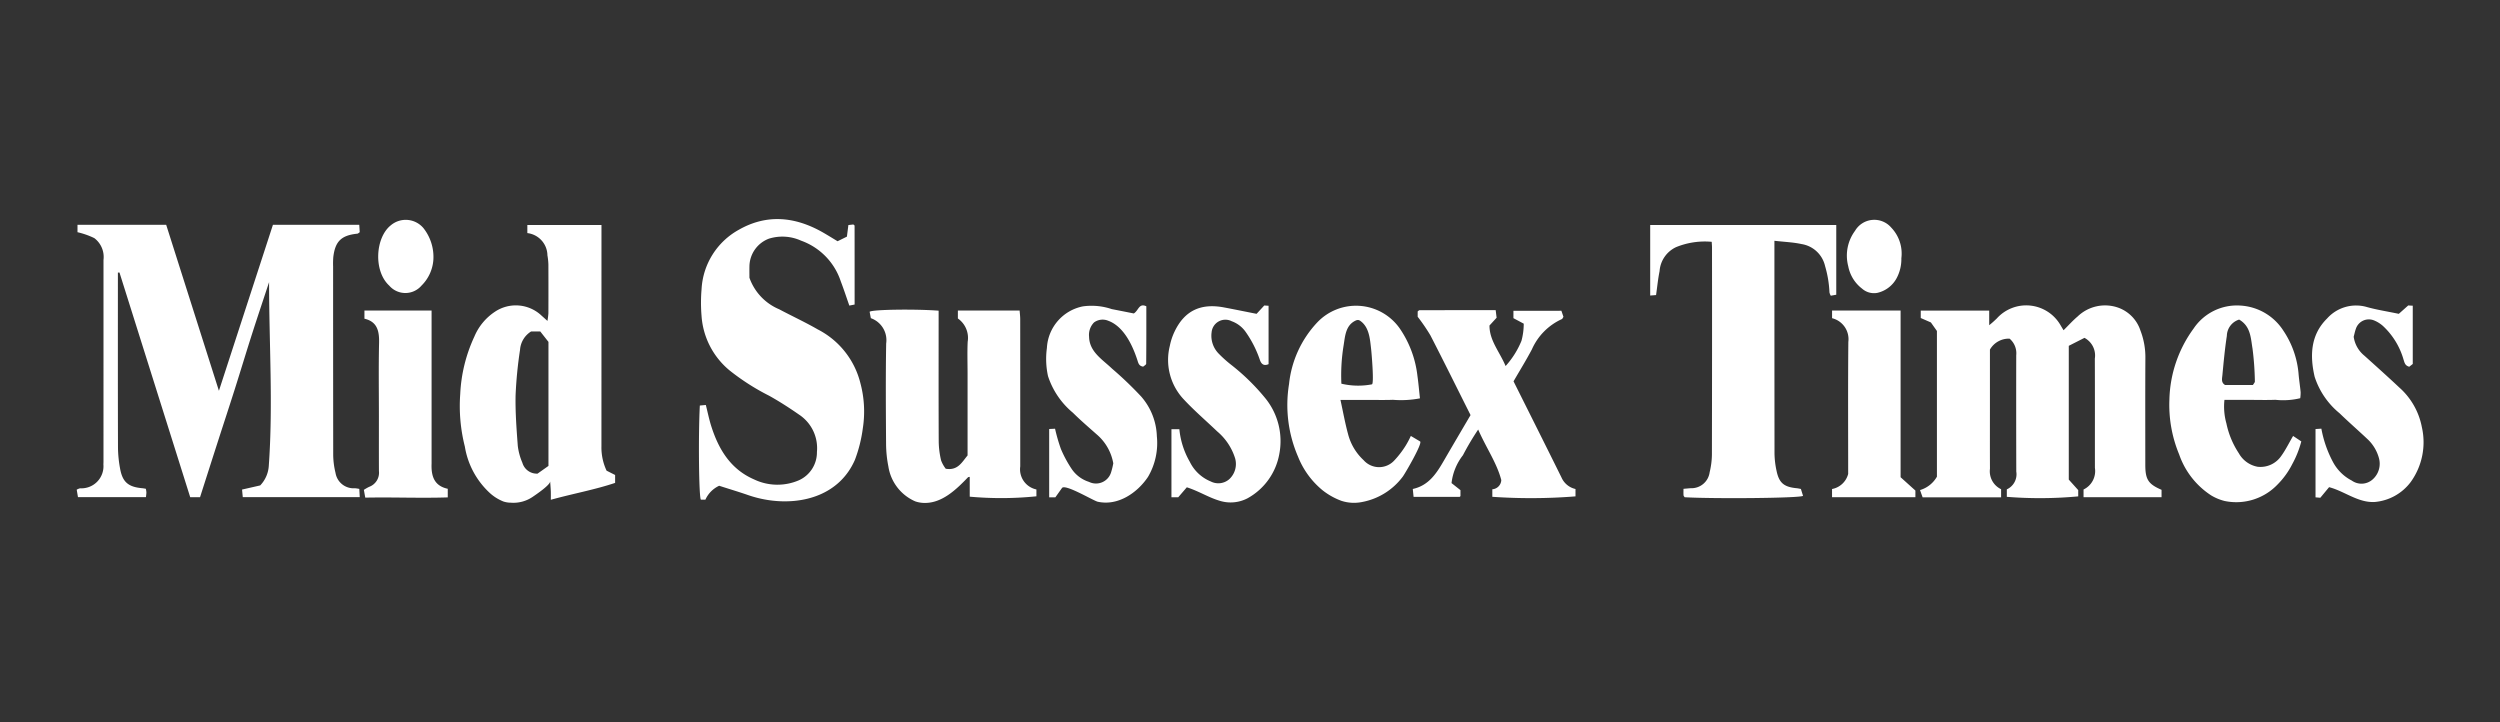
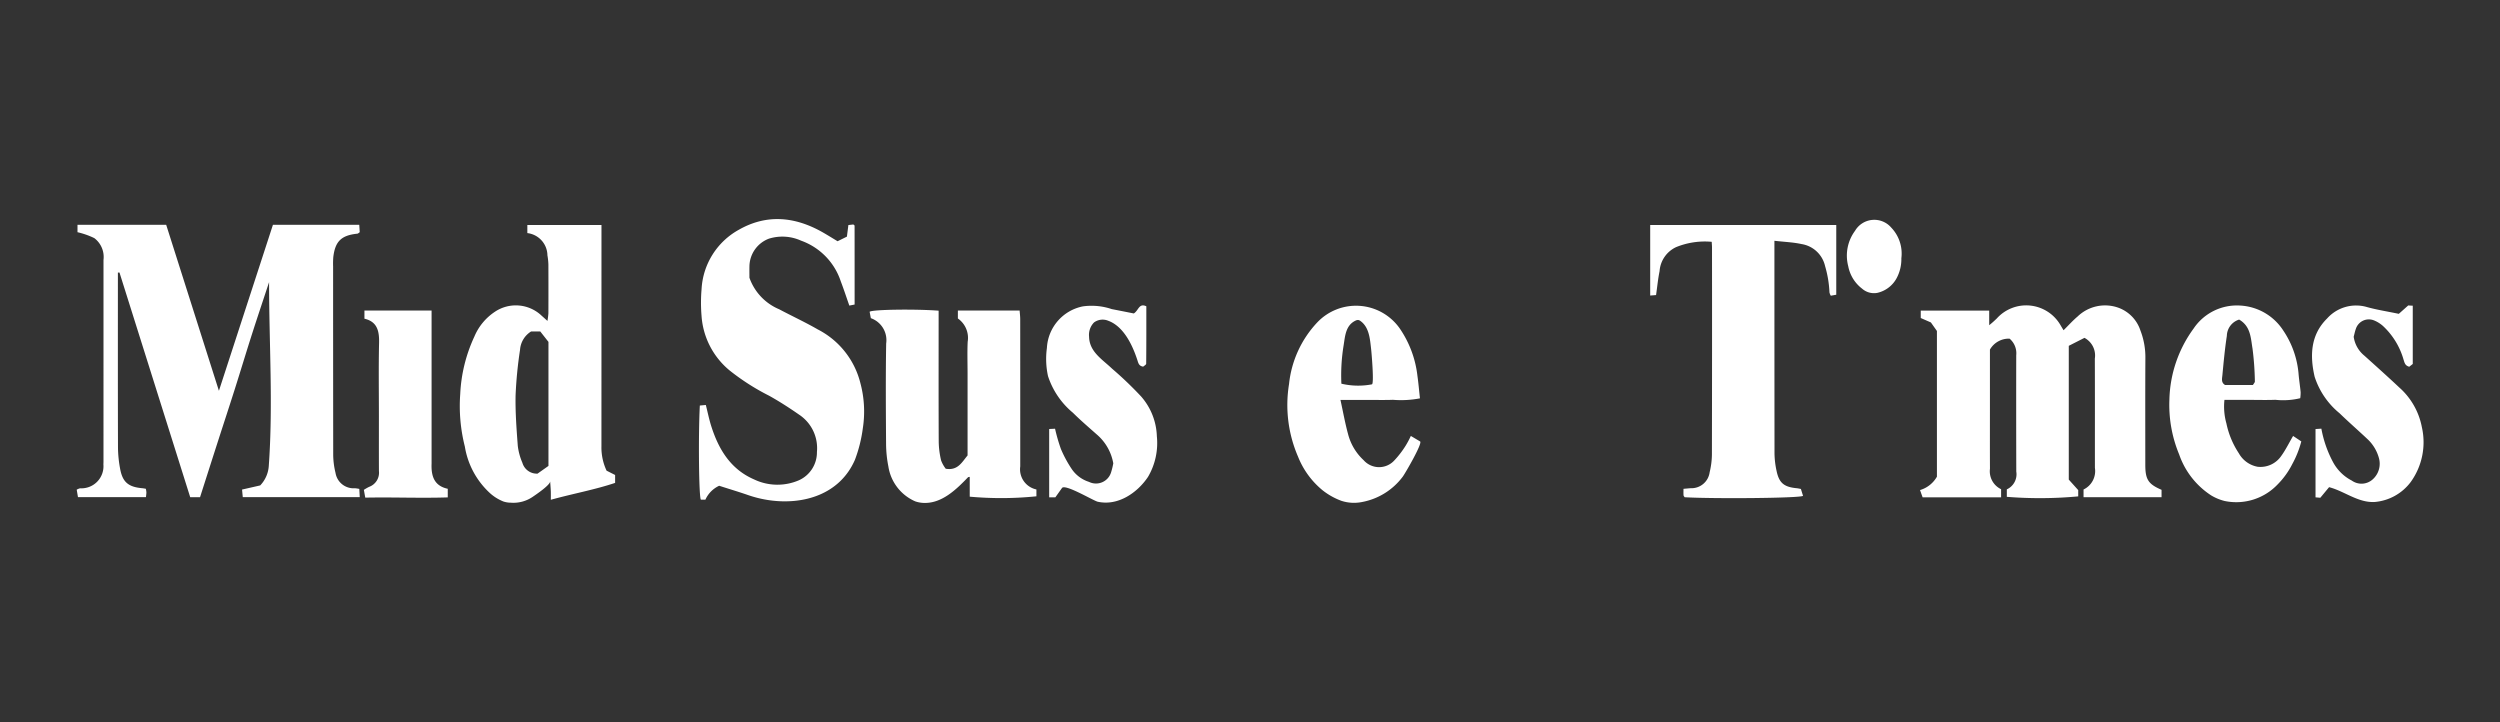
<svg xmlns="http://www.w3.org/2000/svg" id="Layer_1" data-name="Layer 1" width="277" height="80" viewBox="0 0 277 80">
  <rect x="0" y="0" width="277" height="80" fill="#333333" stroke="none" />
  <defs>
    <style>.cls-1{fill:#fff;}</style>
  </defs>
  <path class="cls-1" d="M55.779,55.566a4.909,4.909,0,0,1-1.581-1.011A8.944,8.944,0,0,1,51.505,49.48a18.305,18.305,0,0,1-.512-5.816,16.898,16.898,0,0,1,1.562-6.36,6.15,6.15,0,0,1,2.298-2.772,4.15,4.15,0,0,1,5.187.473c.159.138.314.282.616.553a8.031,8.031,0,0,0,.107-.842q.011-2.698-.001-5.396a7.018,7.018,0,0,0-.107-1.032,2.517,2.517,0,0,0-2.225-2.461V24.927h8.213v1.119q0,11.715-.004,23.429a6.048,6.048,0,0,0,.57,2.675l.946.478v.876c-2.242.756-4.662,1.189-7.123,1.871,0-.326.007-.623-.002-.92-.009-.289-.036-.577-.072-1.128.026.403-1.61,1.501-1.938,1.724a3.772,3.772,0,0,1-2.404.648A2.681,2.681,0,0,1,55.779,55.566Zm3.07-18.841A2.605,2.605,0,0,0,57.62,38.767a45.992,45.992,0,0,0-.493,5.035c-.038,1.868.106,3.744.245,5.61a6.727,6.727,0,0,0,.507,1.859A1.669,1.669,0,0,0,59.557,52.48l1.212-.857V37.881l-.909-1.157Z" />
  <path class="cls-1" d="M85.249,55.426a12.699,12.699,0,0,1-2.359-.571c-1.061-.368-2.139-.687-3.206-1.033a3.106,3.106,0,0,0-1.525,1.54h-.501c-.222-.223-.291-7.098-.117-10.429l.665-.062c.206.813.365,1.609.611,2.378.817,2.559,2.145,4.75,4.741,5.873a6,6,0,0,0,4.97.088,3.388,3.388,0,0,0,1.988-3.132,4.448,4.448,0,0,0-1.984-4.14c-1.07-.745-2.172-1.455-3.311-2.09a25.209,25.209,0,0,1-4.394-2.814,8.585,8.585,0,0,1-3.098-6.062,17.704,17.704,0,0,1,.005-2.936A8.008,8.008,0,0,1,81.86,25.459c3.125-1.784,6.27-1.447,9.323.298.529.302,1.046.627,1.619.972l1.036-.512L94,24.936l.552-.065c.075.07.136.1.136.13.004,2.887.004,5.774.004,8.742l-.586.116c-.322-.917-.611-1.808-.947-2.682a7.171,7.171,0,0,0-4.402-4.513,5.019,5.019,0,0,0-3.563-.219,3.332,3.332,0,0,0-2.155,2.992c-.012.482-.002.965-.002,1.337a5.917,5.917,0,0,0,3.297,3.494c1.42.755,2.885,1.431,4.277,2.233a9.168,9.168,0,0,1,4.721,5.954A12.126,12.126,0,0,1,95.6,47.459a15.491,15.491,0,0,1-.875,3.492C93.046,54.795,89.013,55.963,85.249,55.426Z" />
  <path class="cls-1" d="M101.409,55.551A5.048,5.048,0,0,1,98.433,51.69a13.311,13.311,0,0,1-.255-2.451c-.026-3.726-.052-7.454.01-11.179a2.583,2.583,0,0,0-1.699-2.807l-.135-.709c.28-.255,5.054-.317,7.646-.121v.993c0,4.516-.011,9.031.011,13.547a9.597,9.597,0,0,0,.262,2.05,3.499,3.499,0,0,0,.515.923c1.336.225,1.784-.712,2.419-1.473V41.425c0-1.184-.041-2.369.012-3.551a2.63,2.63,0,0,0-1.086-2.586v-.884h6.841c.022.305.066.636.066.966q.006,8.154.004,16.309a2.28,2.28,0,0,0,1.791,2.553v.759a38.503,38.503,0,0,1-7.389.04V52.835c-.11.024-.163.02-.186.043-1.304,1.356-2.959,2.987-5.035,2.839A3.25,3.25,0,0,1,101.409,55.551Z" />
  <path class="cls-1" d="M148.632,55.493a7.592,7.592,0,0,1-2.079-1.161,9.192,9.192,0,0,1-2.728-3.728,14.423,14.423,0,0,1-.999-8.05,11.708,11.708,0,0,1,3.132-6.836,5.918,5.918,0,0,1,9.117.65,11.605,11.605,0,0,1,1.978,5.288c.113.799.181,1.604.278,2.481a11.091,11.091,0,0,1-2.993.162c-.927.036-1.856.011-2.784.012-.962.001-1.924,0-3.031,0,.3,1.375.516,2.597.843,3.789a5.967,5.967,0,0,0,1.721,2.885,2.285,2.285,0,0,0,3.392.043,10.506,10.506,0,0,0,1.267-1.646,10.31,10.31,0,0,0,.575-1.08l1.025.609c.307.182-1.677,3.578-1.916,3.897a7.29,7.29,0,0,1-4.494,2.811A4.494,4.494,0,0,1,148.632,55.493Zm-.007-12.981a8.06,8.06,0,0,0,3.384.073c.261-.045-.046-3.547-.087-3.897-.127-1.088-.201-2.396-1.159-3.104a.592.592,0,0,0-.258-.125.582.582,0,0,0-.328.075c-1.077.521-1.137,1.685-1.302,2.722A20.561,20.561,0,0,0,148.625,42.512Z" />
  <path class="cls-1" d="M246.484,55.508a5.439,5.439,0,0,1-1.477-.612,8.855,8.855,0,0,1-3.557-4.546,14.322,14.322,0,0,1-1.08-6.083,13.846,13.846,0,0,1,2.672-7.85,5.779,5.779,0,0,1,5.176-2.561,6.066,6.066,0,0,1,4.798,2.812,10.073,10.073,0,0,1,1.662,4.718c.055.688.166,1.372.232,2.059a4.311,4.311,0,0,1-.044.676,8.02,8.02,0,0,1-2.761.177c-.926.038-1.854.009-2.782.01-.922,0-1.844,0-2.854,0a6.858,6.858,0,0,0,.216,2.604,9.477,9.477,0,0,0,1.382,3.317,2.999,2.999,0,0,0,2.068,1.487,2.786,2.786,0,0,0,2.623-1.192c.481-.659.84-1.405,1.317-2.221l.909.606a10.957,10.957,0,0,1-1.001,2.514,8.867,8.867,0,0,1-1.643,2.273A6.313,6.313,0,0,1,246.484,55.508Zm1.613-20.099a1.932,1.932,0,0,0-1.362,1.8c-.222,1.45-.358,2.913-.495,4.374-.035.367-.158.806.296,1.073h3.092c.097-.172.218-.287.212-.394a32.217,32.217,0,0,0-.261-3.636C249.382,37.47,249.387,36.159,248.097,35.409Z" />
-   <path class="cls-1" d="M135.105,55.474c-1.175-.345-2.292-1.062-3.605-1.482L130.546,55.1h-.75V47.558h.878a8.946,8.946,0,0,0,1.158,3.613,4.448,4.448,0,0,0,2.321,2.175,1.837,1.837,0,0,0,2.065-.267,2.294,2.294,0,0,0,.64-2.273,6.388,6.388,0,0,0-1.989-3.003c-1.269-1.212-2.61-2.359-3.796-3.646a6.377,6.377,0,0,1-1.456-5.836,6.708,6.708,0,0,1,.527-1.587c1.095-2.291,2.87-3.155,5.447-2.677,1.147.213,2.29.45,3.638.716l.853-.926.476.032v6.469c-.529.233-.812-.01-.97-.488a12.046,12.046,0,0,0-1.586-3.108,3.229,3.229,0,0,0-1.533-1.161,1.533,1.533,0,0,0-2.225,1.241,2.826,2.826,0,0,0,.817,2.38,13.751,13.751,0,0,0,1.368,1.221,23.733,23.733,0,0,1,3.825,3.761,7.535,7.535,0,0,1,1.492,6.111,7.005,7.005,0,0,1-3.534,4.913A4.043,4.043,0,0,1,135.105,55.474Z" />
  <path class="cls-1" d="M121.555,55.569c-.699-.259-3.557-1.964-3.888-1.497l-.732,1.03h-.686V47.534l.651-.032a19.216,19.216,0,0,0,.65,2.249,13.169,13.169,0,0,0,1.235,2.272,3.647,3.647,0,0,0,1.878,1.371,1.748,1.748,0,0,0,2.443-1.054,8.293,8.293,0,0,0,.246-1.002,5.444,5.444,0,0,0-1.847-3.215c-.885-.786-1.788-1.557-2.627-2.391a8.811,8.811,0,0,1-2.758-4.056,8.887,8.887,0,0,1-.123-3.121,4.959,4.959,0,0,1,3.976-4.607,6.968,6.968,0,0,1,3.209.301c.848.163,1.695.334,2.443.482.54-.327.563-1.18,1.389-.795,0,2.097.006,4.229-.016,6.361-.001.117-.229.231-.331.328-.489-.075-.54-.404-.654-.752-.527-1.612-1.508-3.721-3.239-4.34a1.607,1.607,0,0,0-1.558.196,1.971,1.971,0,0,0-.547,1.575c.034,1.678,1.454,2.499,2.551,3.547a40.172,40.172,0,0,1,3.227,3.09,7.016,7.016,0,0,1,1.733,4.4,7.396,7.396,0,0,1-.98,4.496c-1.191,1.78-3.331,3.241-5.556,2.758A.7.7,0,0,1,121.555,55.569Z" />
  <path class="cls-1" d="M261.876,55.491c-1.315-.329-2.487-1.165-3.812-1.513l-.972,1.173-.532-.045V47.538l.648-.043a12.635,12.635,0,0,0,1.329,3.775,4.93,4.93,0,0,0,2.042,1.978,1.85,1.85,0,0,0,2.312-.13,2.321,2.321,0,0,0,.689-2.381,4.498,4.498,0,0,0-1.174-1.999c-1.05-.994-2.144-1.943-3.182-2.949a8.652,8.652,0,0,1-2.763-4.05c-.531-2.302-.47-4.624,1.378-6.447a4.301,4.301,0,0,1,4.413-1.272c1.079.303,2.196.473,3.535.753l1.044-.929.503.028v6.456l-.389.306c-.489-.131-.518-.465-.637-.805a8.11,8.11,0,0,0-2.292-3.726,3.423,3.423,0,0,0-.995-.61,1.513,1.513,0,0,0-1.992.944c-.103.282-.16.58-.24.878a3.29,3.29,0,0,0,1.188,2.096c1.303,1.175,2.611,2.345,3.889,3.546a7.808,7.808,0,0,1,2.471,4.346,7.539,7.539,0,0,1-1.234,6.111,5.58,5.58,0,0,1-4.036,2.21A4.251,4.251,0,0,1,261.876,55.491Z" />
  <path class="cls-1" d="M30.24,24.91h9.566l.052.82c-.113.072-.181.152-.258.16-1.775.18-2.468.843-2.671,2.6a9.221,9.221,0,0,0-.02,1.052q-.001,10.465.011,20.931a8.836,8.836,0,0,0,.255,1.921,2.029,2.029,0,0,0,2.156,1.704,4.077,4.077,0,0,1,.48.073l.049.913H26.899l-.079-.841,2.011-.459a3.444,3.444,0,0,0,.948-2.126c.49-6.78.036-13.566.035-20.396-.64,1.944-1.293,3.883-1.917,5.832-.642,2.006-1.247,4.023-1.884,6.03-.624,1.966-1.27,3.925-1.902,5.889-.645,2.003-1.284,4.008-1.946,6.076H21.075L13.237,30.192l-.175.013v1.232c0,6.055-.008,12.111.011,18.166a13.482,13.482,0,0,0,.234,2.323c.268,1.493.912,2.032,2.457,2.169.124.011.247.038.395.061a2.556,2.556,0,0,1,.061.389c0,.166-.027.332-.047.537H8.639L8.5,54.256a1.493,1.493,0,0,1,.373-.153,2.447,2.447,0,0,0,2.583-2.657c.005-.088.01-.175.01-.263q.002-11.189.001-22.379a2.619,2.619,0,0,0-1.017-2.42,8.703,8.703,0,0,0-1.864-.655v-.822h9.827l5.843,18.393Z" />
  <path class="cls-1" d="M222.663,37.523a2.413,2.413,0,0,0-2.179,1.212v6.63c0,2.193-.007,4.386.003,6.579a2.196,2.196,0,0,0,1.235,2.26v.898h-8.697l-.286-.803a3.193,3.193,0,0,0,1.872-1.482V36.672l-.668-.945-1.124-.491v-.821h7.584v1.619a11.039,11.039,0,0,0,.848-.755,4.389,4.389,0,0,1,7.033.713c.1.172.204.342.358.599.561-.554,1.025-1.075,1.554-1.521a4.383,4.383,0,0,1,4.489-.986,4.011,4.011,0,0,1,2.47,2.525,8.219,8.219,0,0,1,.554,3.042c-.023,3.947-.01,7.895-.009,11.842,0,1.64.33,2.144,1.8,2.779V55.09H230.857V54.236a2.263,2.263,0,0,0,1.259-2.398c-.004-4.035.007-8.07-.008-12.105a2.212,2.212,0,0,0-1.149-2.299l-1.738.883V53.14l1.046,1.164v.695a46.188,46.188,0,0,1-7.911.05V54.221A1.836,1.836,0,0,0,223.404,52.25q-.018-6.447-.005-12.895A2.124,2.124,0,0,0,222.663,37.523Z" />
  <path class="cls-1" d="M196.605,26.679v1.475q0,11.049.01,22.097a9.603,9.603,0,0,0,.229,1.926c.28,1.34.828,1.785,2.234,1.918.129.012.256.044.461.08l.237.765c-.307.261-9.935.338-13.114.155-.044-.07-.12-.137-.126-.21-.017-.212-.006-.427-.006-.723.296-.025.547-.051.799-.068a2.036,2.036,0,0,0,2.1-1.768,8.795,8.795,0,0,0,.251-1.92q.025-11.509.01-23.018c0-.172-.018-.343-.032-.595a8.419,8.419,0,0,0-3.945.588,3.186,3.186,0,0,0-1.832,2.665c-.173.844-.254,1.705-.389,2.648l-.65.052V24.931h20.616v7.725l-.604.11a1.195,1.195,0,0,1-.149-.365,12.192,12.192,0,0,0-.489-2.929,3.179,3.179,0,0,0-2.6-2.429C198.689,26.84,197.721,26.806,196.605,26.679Z" />
-   <path class="cls-1" d="M173.002,34.433l.229.676c-.082.117-.115.223-.18.249a6.622,6.622,0,0,0-3.319,3.357c-.628,1.187-1.337,2.333-2.032,3.536,1.762,3.528,3.55,7.083,5.312,10.651a2.222,2.222,0,0,0,1.554,1.28v.816a62.143,62.143,0,0,1-9.217.048v-.834a1.069,1.069,0,0,0,.994-1.022c-.495-1.902-1.679-3.576-2.561-5.598a29.979,29.979,0,0,0-1.69,2.849,6.148,6.148,0,0,0-1.262,3.085l.989.783v.66c-.03.027-.062.081-.094.081-1.669.004-3.337.004-5.1.004l-.089-.875c1.784-.389,2.64-1.748,3.456-3.157.974-1.682,1.963-3.356,2.945-5.03-1.495-2.98-2.948-5.922-4.451-8.839a20.42,20.42,0,0,0-1.407-2.056v-.593c.069-.045.14-.133.212-.133,2.781-.007,5.561-.006,8.43-.006l.104.84-.79.861c-.009,1.665,1.12,2.902,1.786,4.491a9.565,9.565,0,0,0,1.757-2.792,7.256,7.256,0,0,0,.252-1.902l-1.142-.61v-.817Z" />
-   <path class="cls-1" d="M202.99,55.091v-.908a2.283,2.283,0,0,0,1.788-1.672c0-4.895-.027-9.761.018-14.626a2.395,2.395,0,0,0-1.803-2.629v-.85h7.593V52.876l1.641,1.48v.735Z" />
  <path class="cls-1" d="M47.819,34.408V51.001c0,.132.004.263-.001.395-.046,1.329.268,2.436,1.794,2.761v.954c-3.005.101-6.034-.036-9.142.027l-.153-.862a4.859,4.859,0,0,1,.588-.335,1.668,1.668,0,0,0,1.081-1.756c-.009-2.016-.003-4.032-.003-6.048,0-2.717-.043-5.436.019-8.152.03-1.307-.202-2.345-1.622-2.673v-.906Z" />
-   <path class="cls-1" d="M48.019,28.759a4.449,4.449,0,0,1-1.315,2.884,2.358,2.358,0,0,1-3.575.005c-1.772-1.629-1.537-5.326.171-6.683a2.562,2.562,0,0,1,3.619.312A5.152,5.152,0,0,1,48.019,28.759Z" />
-   <path class="cls-1" d="M210.671,28.612a4.468,4.468,0,0,1-.522,2.205,3.249,3.249,0,0,1-2.113,1.626,1.987,1.987,0,0,1-1.716-.459,4.082,4.082,0,0,1-1.536-2.491,4.616,4.616,0,0,1,.749-3.912,2.478,2.478,0,0,1,4.015-.365A4.16,4.16,0,0,1,210.671,28.612Z" />
+   <path class="cls-1" d="M210.671,28.612a4.468,4.468,0,0,1-.522,2.205,3.249,3.249,0,0,1-2.113,1.626,1.987,1.987,0,0,1-1.716-.459,4.082,4.082,0,0,1-1.536-2.491,4.616,4.616,0,0,1,.749-3.912,2.478,2.478,0,0,1,4.015-.365A4.16,4.16,0,0,1,210.671,28.612" />
</svg>